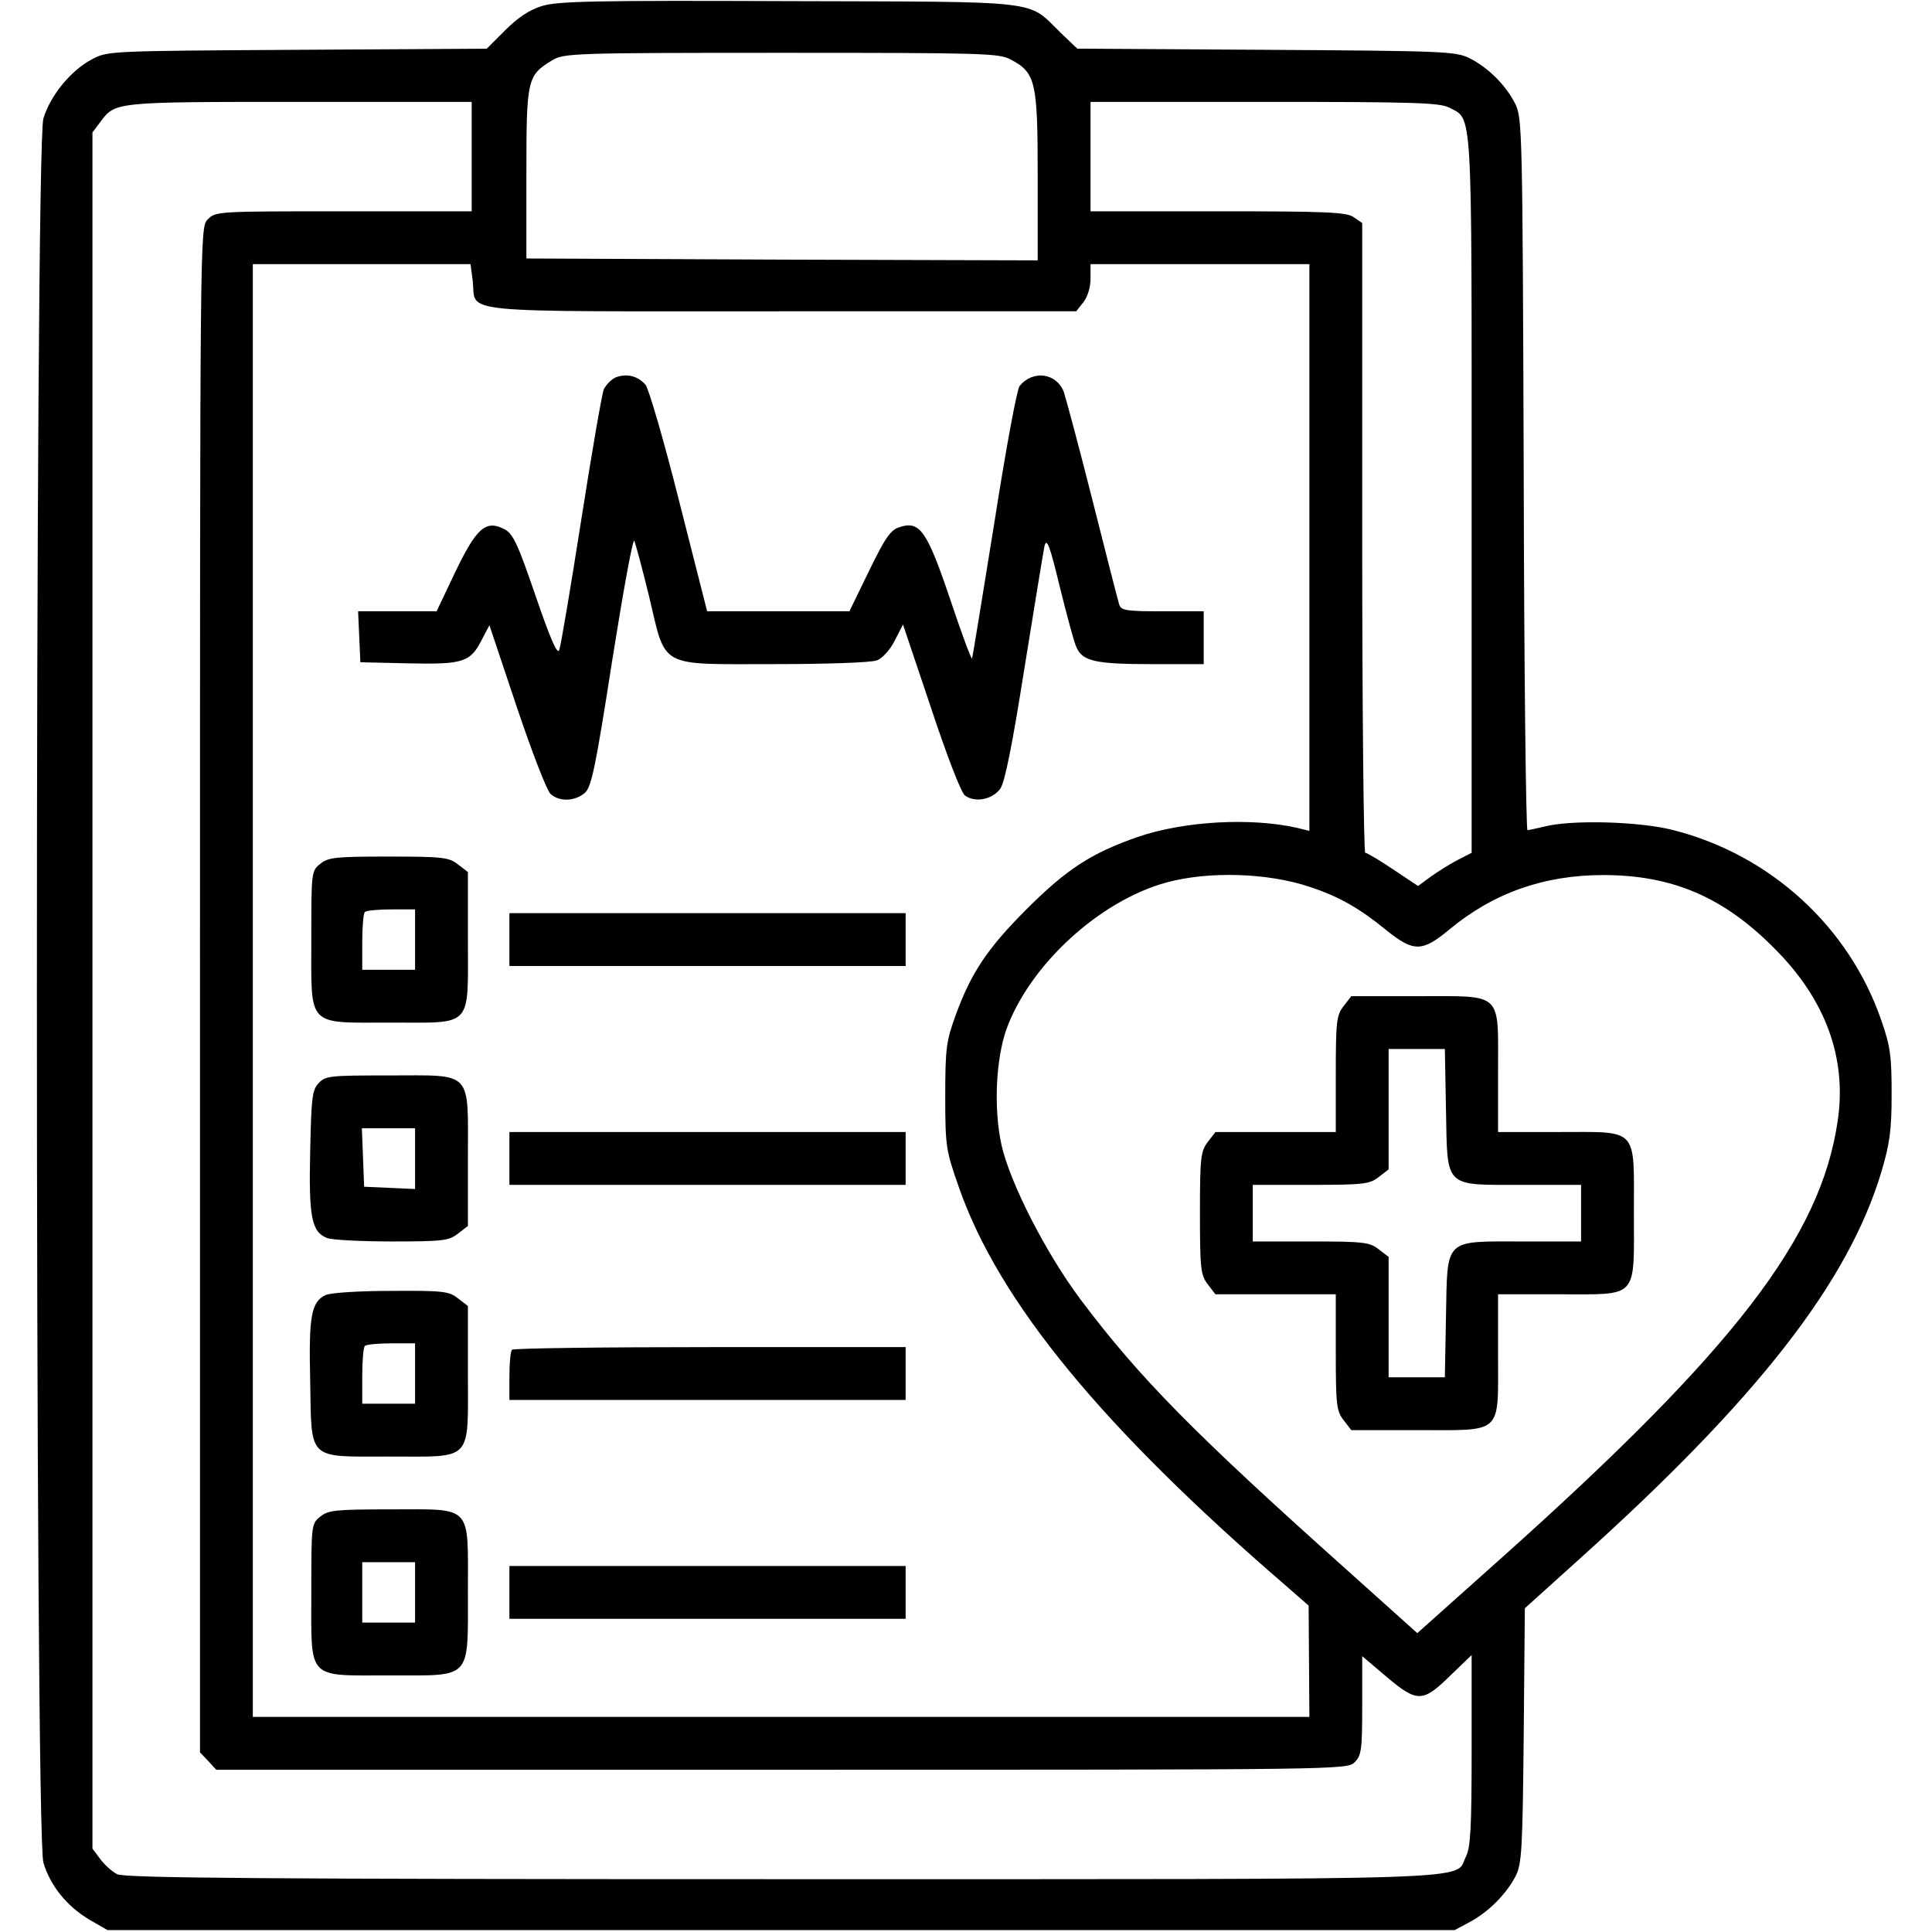
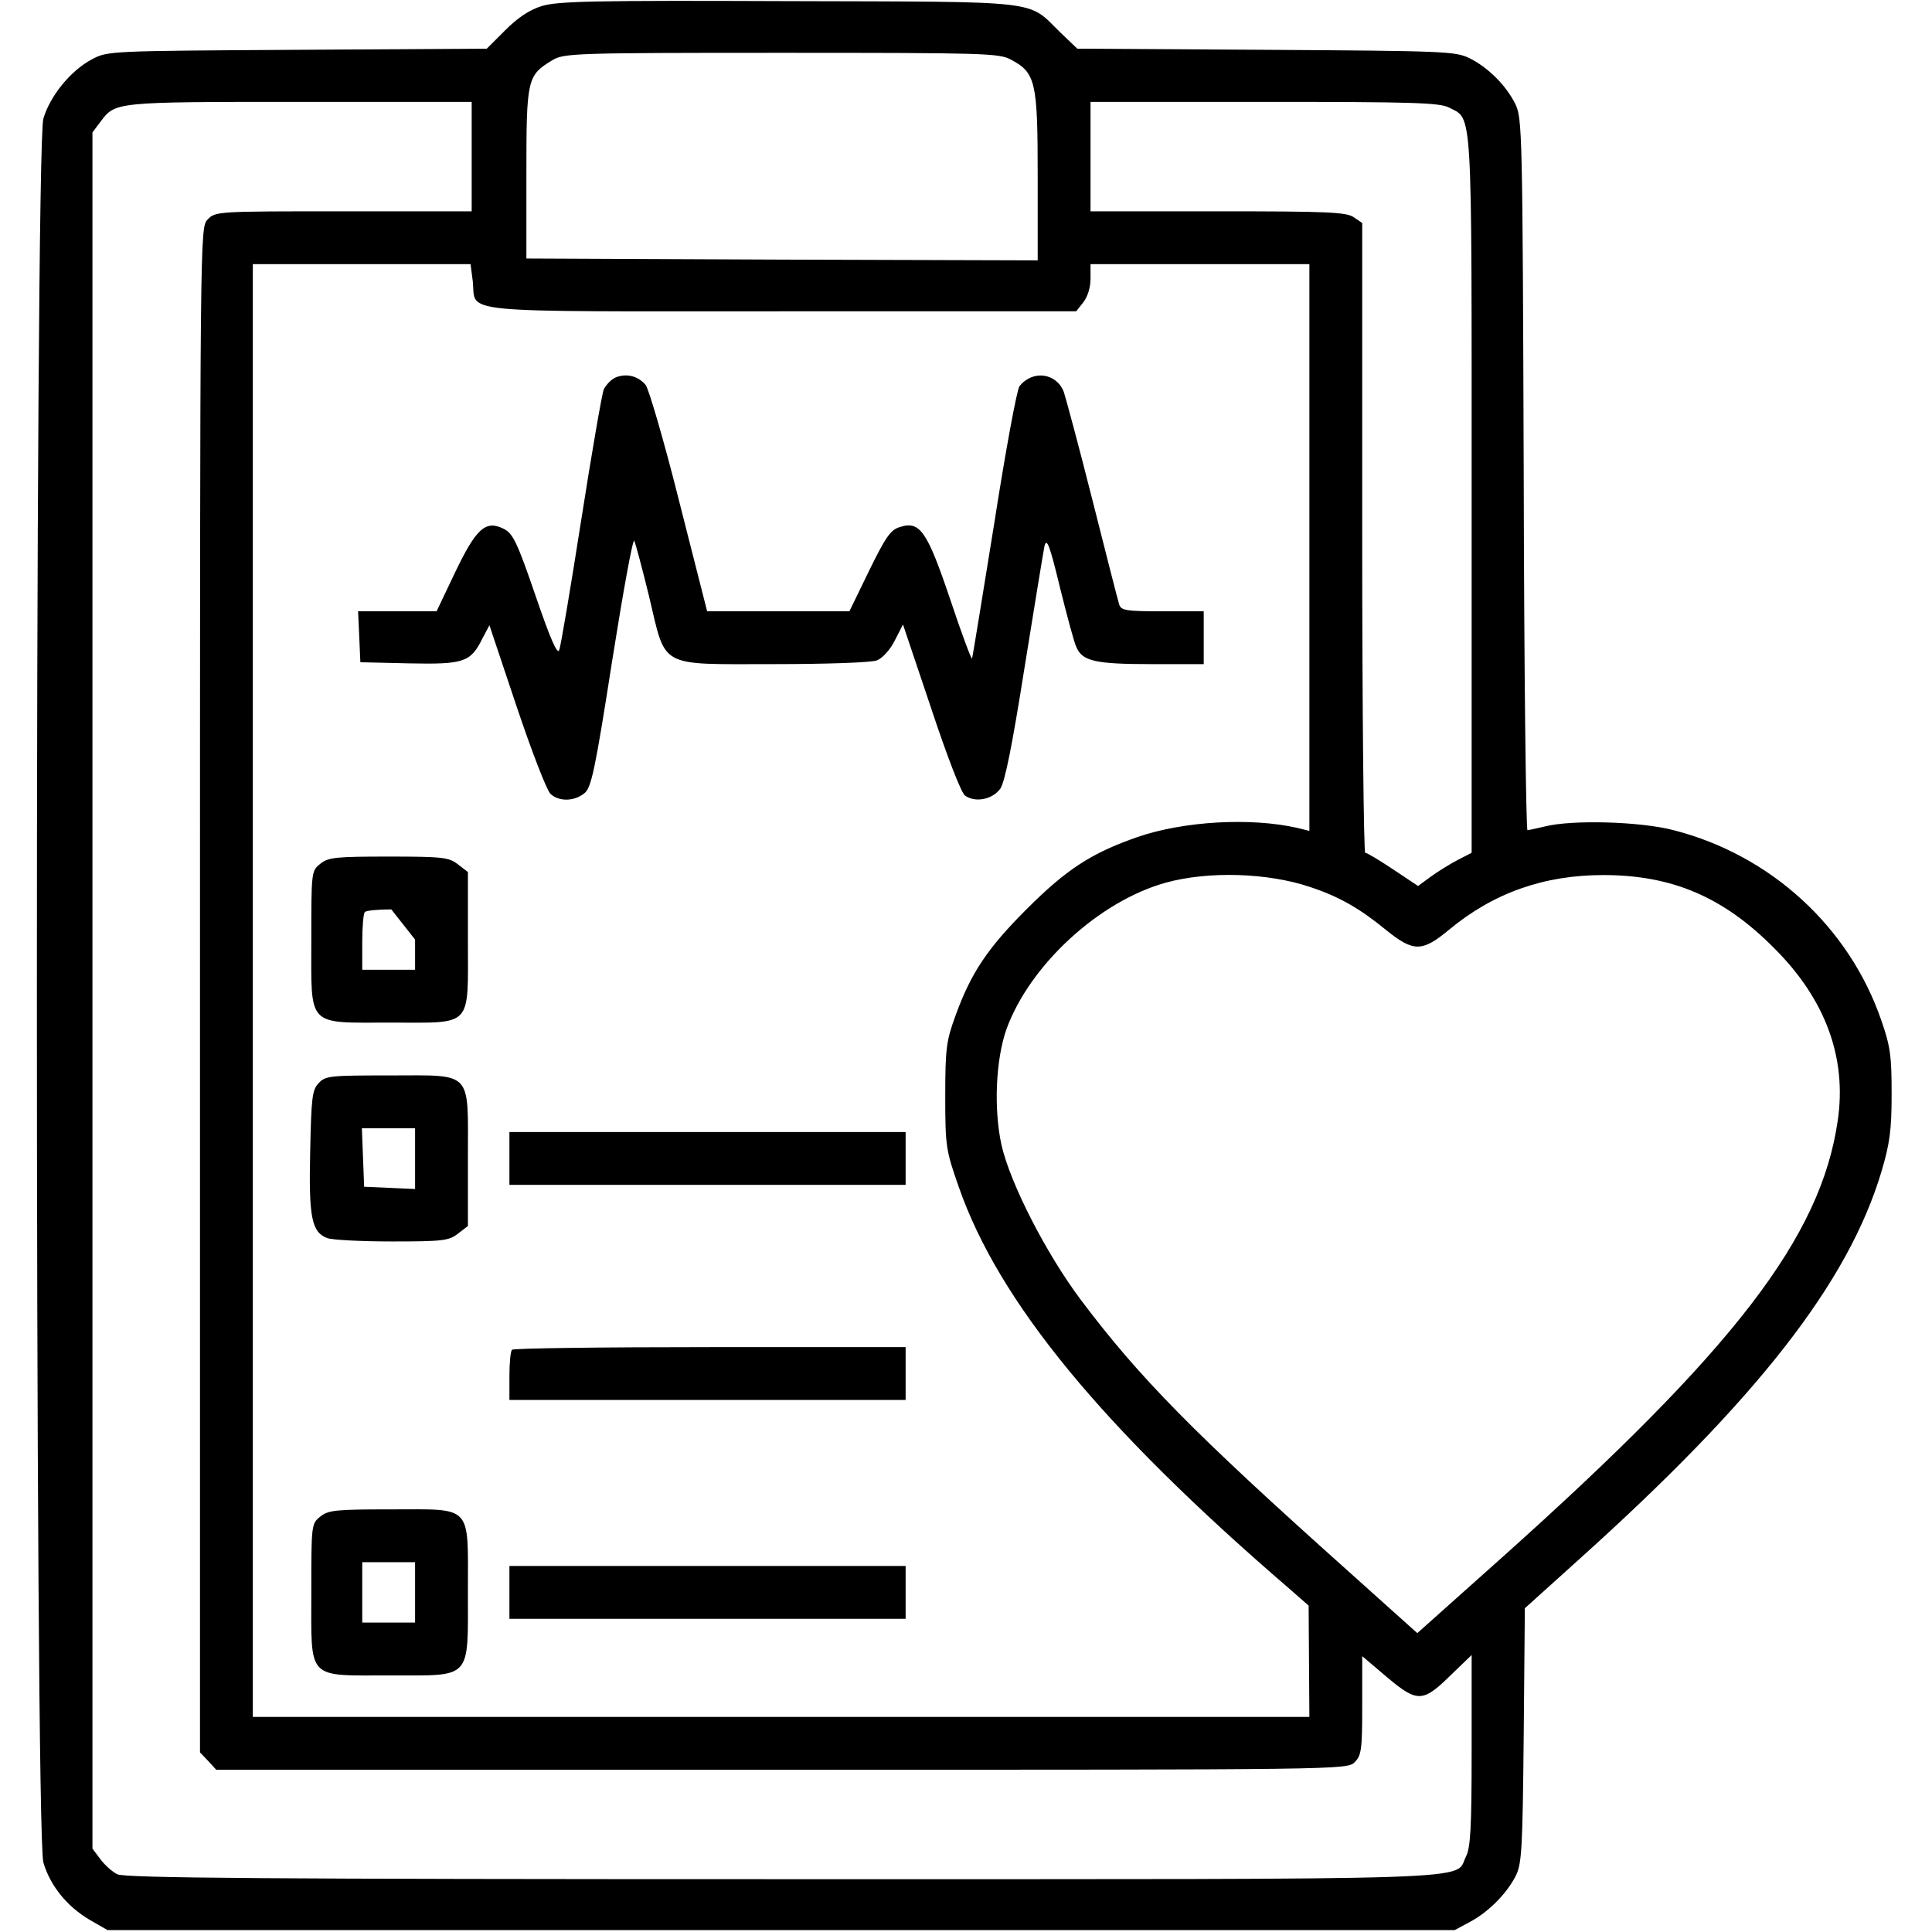
<svg xmlns="http://www.w3.org/2000/svg" width="512pt" height="512pt" viewBox="0 0 512 512" preserveAspectRatio="xMidYMid meet">
  <g transform="translate(0,512) scale(0.1,-0.1)" fill="#000000" stroke="none">
    <path d="M1436 5104 c-33 -10 -64 -31 -97 -64 l-49 -49 -503 -3 c-496 -3 -502 -3 -543 -25 -57 -30 -111 -97 -129 -157 -23 -75 -23 -4547 0 -4622 18 -61 62 -116 123 -152 l47 -27 1785 0 1785 0 41 22 c50 27 97 75 121 122 16 32 18 72 21 373 l3 336 142 128 c474 426 715 735 803 1029 22 74 27 110 27 205 0 100 -3 126 -27 195 -85 248 -293 439 -551 505 -88 23 -268 28 -340 10 -22 -5 -43 -10 -47 -10 -4 0 -9 424 -10 943 -3 909 -4 943 -22 981 -25 50 -72 97 -122 122 -37 18 -68 19 -539 22 l-500 3 -45 43 c-89 87 -38 81 -720 83 -515 2 -612 0 -654 -13z m1243 -142 c66 -35 71 -59 71 -309 l0 -223 -677 2 -678 3 0 225 c0 250 2 260 68 300 31 19 55 20 607 20 538 0 578 -1 609 -18z m-1429 -257 l0 -145 -340 0 c-336 0 -339 0 -360 -22 -20 -22 -20 -23 -20 -2042 l0 -2020 22 -23 21 -23 1499 0 c1485 0 1498 0 1518 20 18 18 20 33 20 151 l0 130 66 -56 c81 -68 95 -67 171 8 l53 51 0 -252 c0 -207 -3 -258 -15 -282 -33 -64 98 -60 -1812 -60 -1359 0 -1743 3 -1762 13 -13 6 -34 25 -45 40 l-21 28 0 2274 0 2274 21 28 c40 53 35 53 527 53 l457 0 0 -145z m2590 130 c63 -33 60 19 60 -1024 l0 -951 -37 -19 c-21 -11 -53 -31 -71 -44 l-34 -25 -66 44 c-36 24 -69 44 -74 44 -4 0 -8 375 -8 834 l0 835 -22 15 c-19 14 -71 16 -360 16 l-338 0 0 145 0 145 460 0 c393 0 465 -2 490 -15z m-2587 -461 c9 -86 -61 -79 818 -79 l781 0 19 24 c11 14 19 39 19 62 l0 39 290 0 290 0 0 -751 0 -751 -32 8 c-124 28 -300 18 -423 -24 -123 -43 -188 -85 -295 -192 -104 -104 -147 -169 -188 -282 -24 -66 -27 -86 -27 -213 0 -134 2 -144 36 -241 106 -304 380 -637 871 -1060 l56 -49 1 -147 1 -148 -1400 0 -1400 0 0 1925 0 1925 289 0 288 0 6 -46z m2217 -1604 c79 -26 133 -57 205 -116 71 -57 94 -57 165 2 118 98 252 145 409 145 182 0 318 -58 452 -193 137 -136 194 -292 169 -459 -45 -308 -273 -605 -889 -1156 l-225 -201 -185 166 c-407 364 -551 510 -708 719 -91 122 -186 307 -209 409 -21 96 -15 226 13 306 62 171 246 340 423 389 113 31 269 26 380 -11z" />
    <path d="M1632 4120 c-12 -5 -26 -20 -32 -32 -5 -13 -32 -169 -60 -348 -28 -179 -54 -333 -58 -343 -5 -13 -24 31 -63 145 -49 143 -60 165 -85 177 -47 23 -72 1 -128 -116 l-49 -103 -104 0 -104 0 3 -67 3 -68 129 -3 c145 -3 163 3 194 65 l19 36 72 -215 c40 -119 80 -223 90 -232 23 -21 63 -20 90 2 18 15 28 60 73 349 29 183 55 327 59 320 3 -7 21 -73 39 -147 46 -193 22 -180 330 -180 137 0 260 4 274 10 14 5 35 28 47 52 l22 43 74 -220 c43 -130 80 -225 90 -233 27 -20 73 -11 94 18 12 18 31 111 64 320 26 162 50 308 53 323 6 23 14 2 41 -110 19 -76 38 -148 44 -159 16 -36 50 -44 197 -44 l140 0 0 70 0 70 -109 0 c-96 0 -110 2 -115 18 -3 9 -35 134 -71 277 -36 143 -71 272 -76 287 -20 50 -82 58 -117 15 -7 -8 -37 -171 -67 -363 -31 -192 -57 -353 -59 -359 -1 -5 -27 64 -57 154 -62 184 -81 212 -135 194 -24 -7 -38 -28 -81 -116 l-52 -107 -189 0 -188 0 -74 291 c-40 160 -81 299 -89 309 -21 24 -50 31 -79 20z" />
-     <path d="M849 2831 c-24 -19 -24 -22 -24 -201 0 -235 -14 -220 211 -220 219 0 204 -16 204 219 l0 180 -26 20 c-24 19 -40 21 -184 21 -140 0 -160 -2 -181 -19z m251 -201 l0 -80 -70 0 -70 0 0 73 c0 41 3 77 7 80 3 4 35 7 70 7 l63 0 0 -80z" />
-     <path d="M1350 2630 l0 -70 525 0 525 0 0 70 0 70 -525 0 -525 0 0 -70z" />
+     <path d="M849 2831 c-24 -19 -24 -22 -24 -201 0 -235 -14 -220 211 -220 219 0 204 -16 204 219 l0 180 -26 20 c-24 19 -40 21 -184 21 -140 0 -160 -2 -181 -19z m251 -201 l0 -80 -70 0 -70 0 0 73 c0 41 3 77 7 80 3 4 35 7 70 7 z" />
    <path d="M844 2249 c-17 -18 -19 -40 -22 -181 -4 -175 4 -213 45 -229 13 -5 91 -9 172 -9 135 0 151 2 175 21 l26 20 0 180 c0 235 15 219 -208 219 -159 0 -170 -1 -188 -21z m256 -199 l0 -81 -67 3 -68 3 -3 78 -3 77 71 0 70 0 0 -80z" />
    <path d="M1350 2050 l0 -70 525 0 525 0 0 70 0 70 -525 0 -525 0 0 -70z" />
-     <path d="M863 1688 c-38 -18 -45 -55 -41 -226 4 -215 -10 -202 210 -202 223 0 208 -16 208 219 l0 180 -26 20 c-24 19 -39 21 -178 20 -84 0 -161 -5 -173 -11z m237 -208 l0 -80 -70 0 -70 0 0 73 c0 41 3 77 7 80 3 4 35 7 70 7 l63 0 0 -80z" />
    <path d="M1357 1543 c-4 -3 -7 -35 -7 -70 l0 -63 525 0 525 0 0 70 0 70 -518 0 c-285 0 -522 -3 -525 -7z" />
    <path d="M849 1101 c-24 -19 -24 -22 -24 -201 0 -235 -14 -220 209 -220 218 0 206 -14 206 223 0 232 14 217 -204 217 -146 0 -166 -2 -187 -19z m251 -201 l0 -80 -70 0 -70 0 0 80 0 80 70 0 70 0 0 -80z" />
    <path d="M1350 900 l0 -70 525 0 525 0 0 70 0 70 -525 0 -525 0 0 -70z" />
-     <path d="M3561 2454 c-19 -24 -21 -40 -21 -180 l0 -154 -159 0 -160 0 -20 -26 c-19 -25 -21 -40 -21 -189 0 -149 2 -164 21 -189 l20 -26 160 0 159 0 0 -154 c0 -140 2 -156 21 -180 l20 -26 175 0 c229 0 214 -14 214 200 l0 160 160 0 c214 0 200 -15 200 215 0 230 14 215 -200 215 l-160 0 0 160 c0 214 15 200 -214 200 l-175 0 -20 -26z m271 -275 c4 -210 -7 -199 204 -199 l154 0 0 -75 0 -75 -154 0 c-211 0 -200 11 -204 -199 l-3 -161 -75 0 -74 0 0 159 0 160 -26 20 c-24 19 -40 21 -180 21 l-154 0 0 75 0 75 154 0 c140 0 156 2 180 21 l26 20 0 160 0 159 74 0 75 0 3 -161z" />
  </g>
</svg>